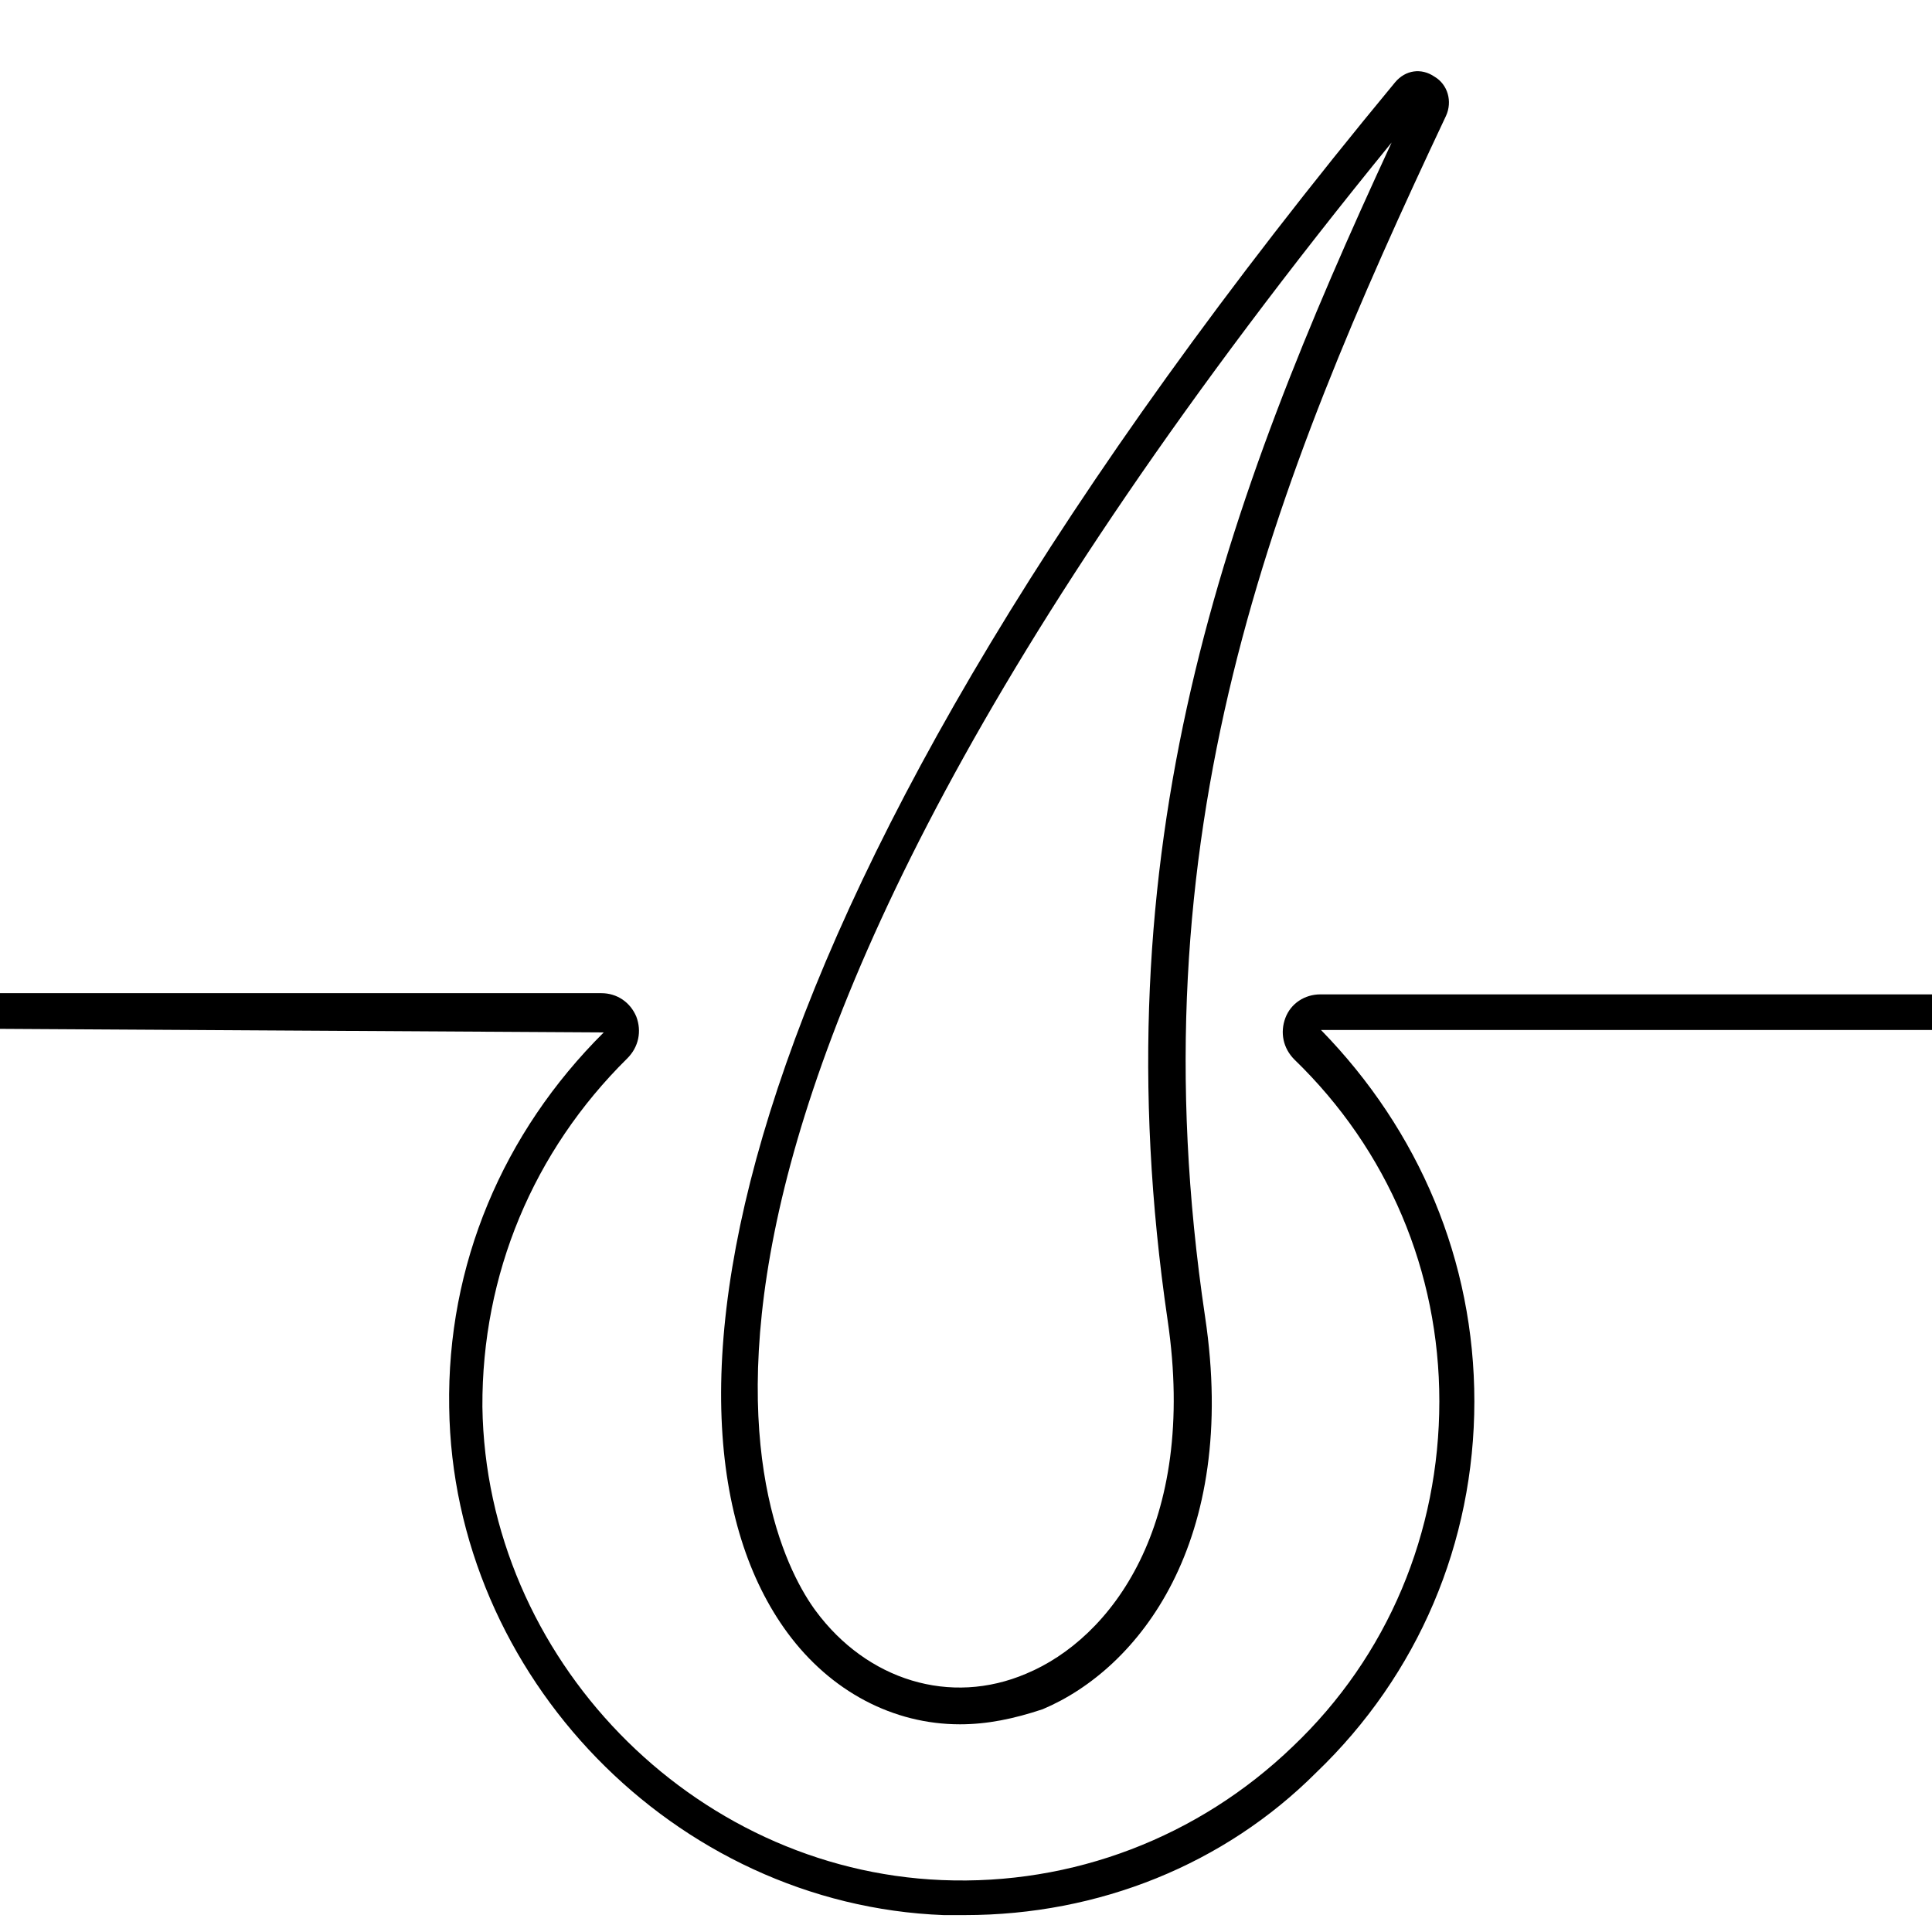
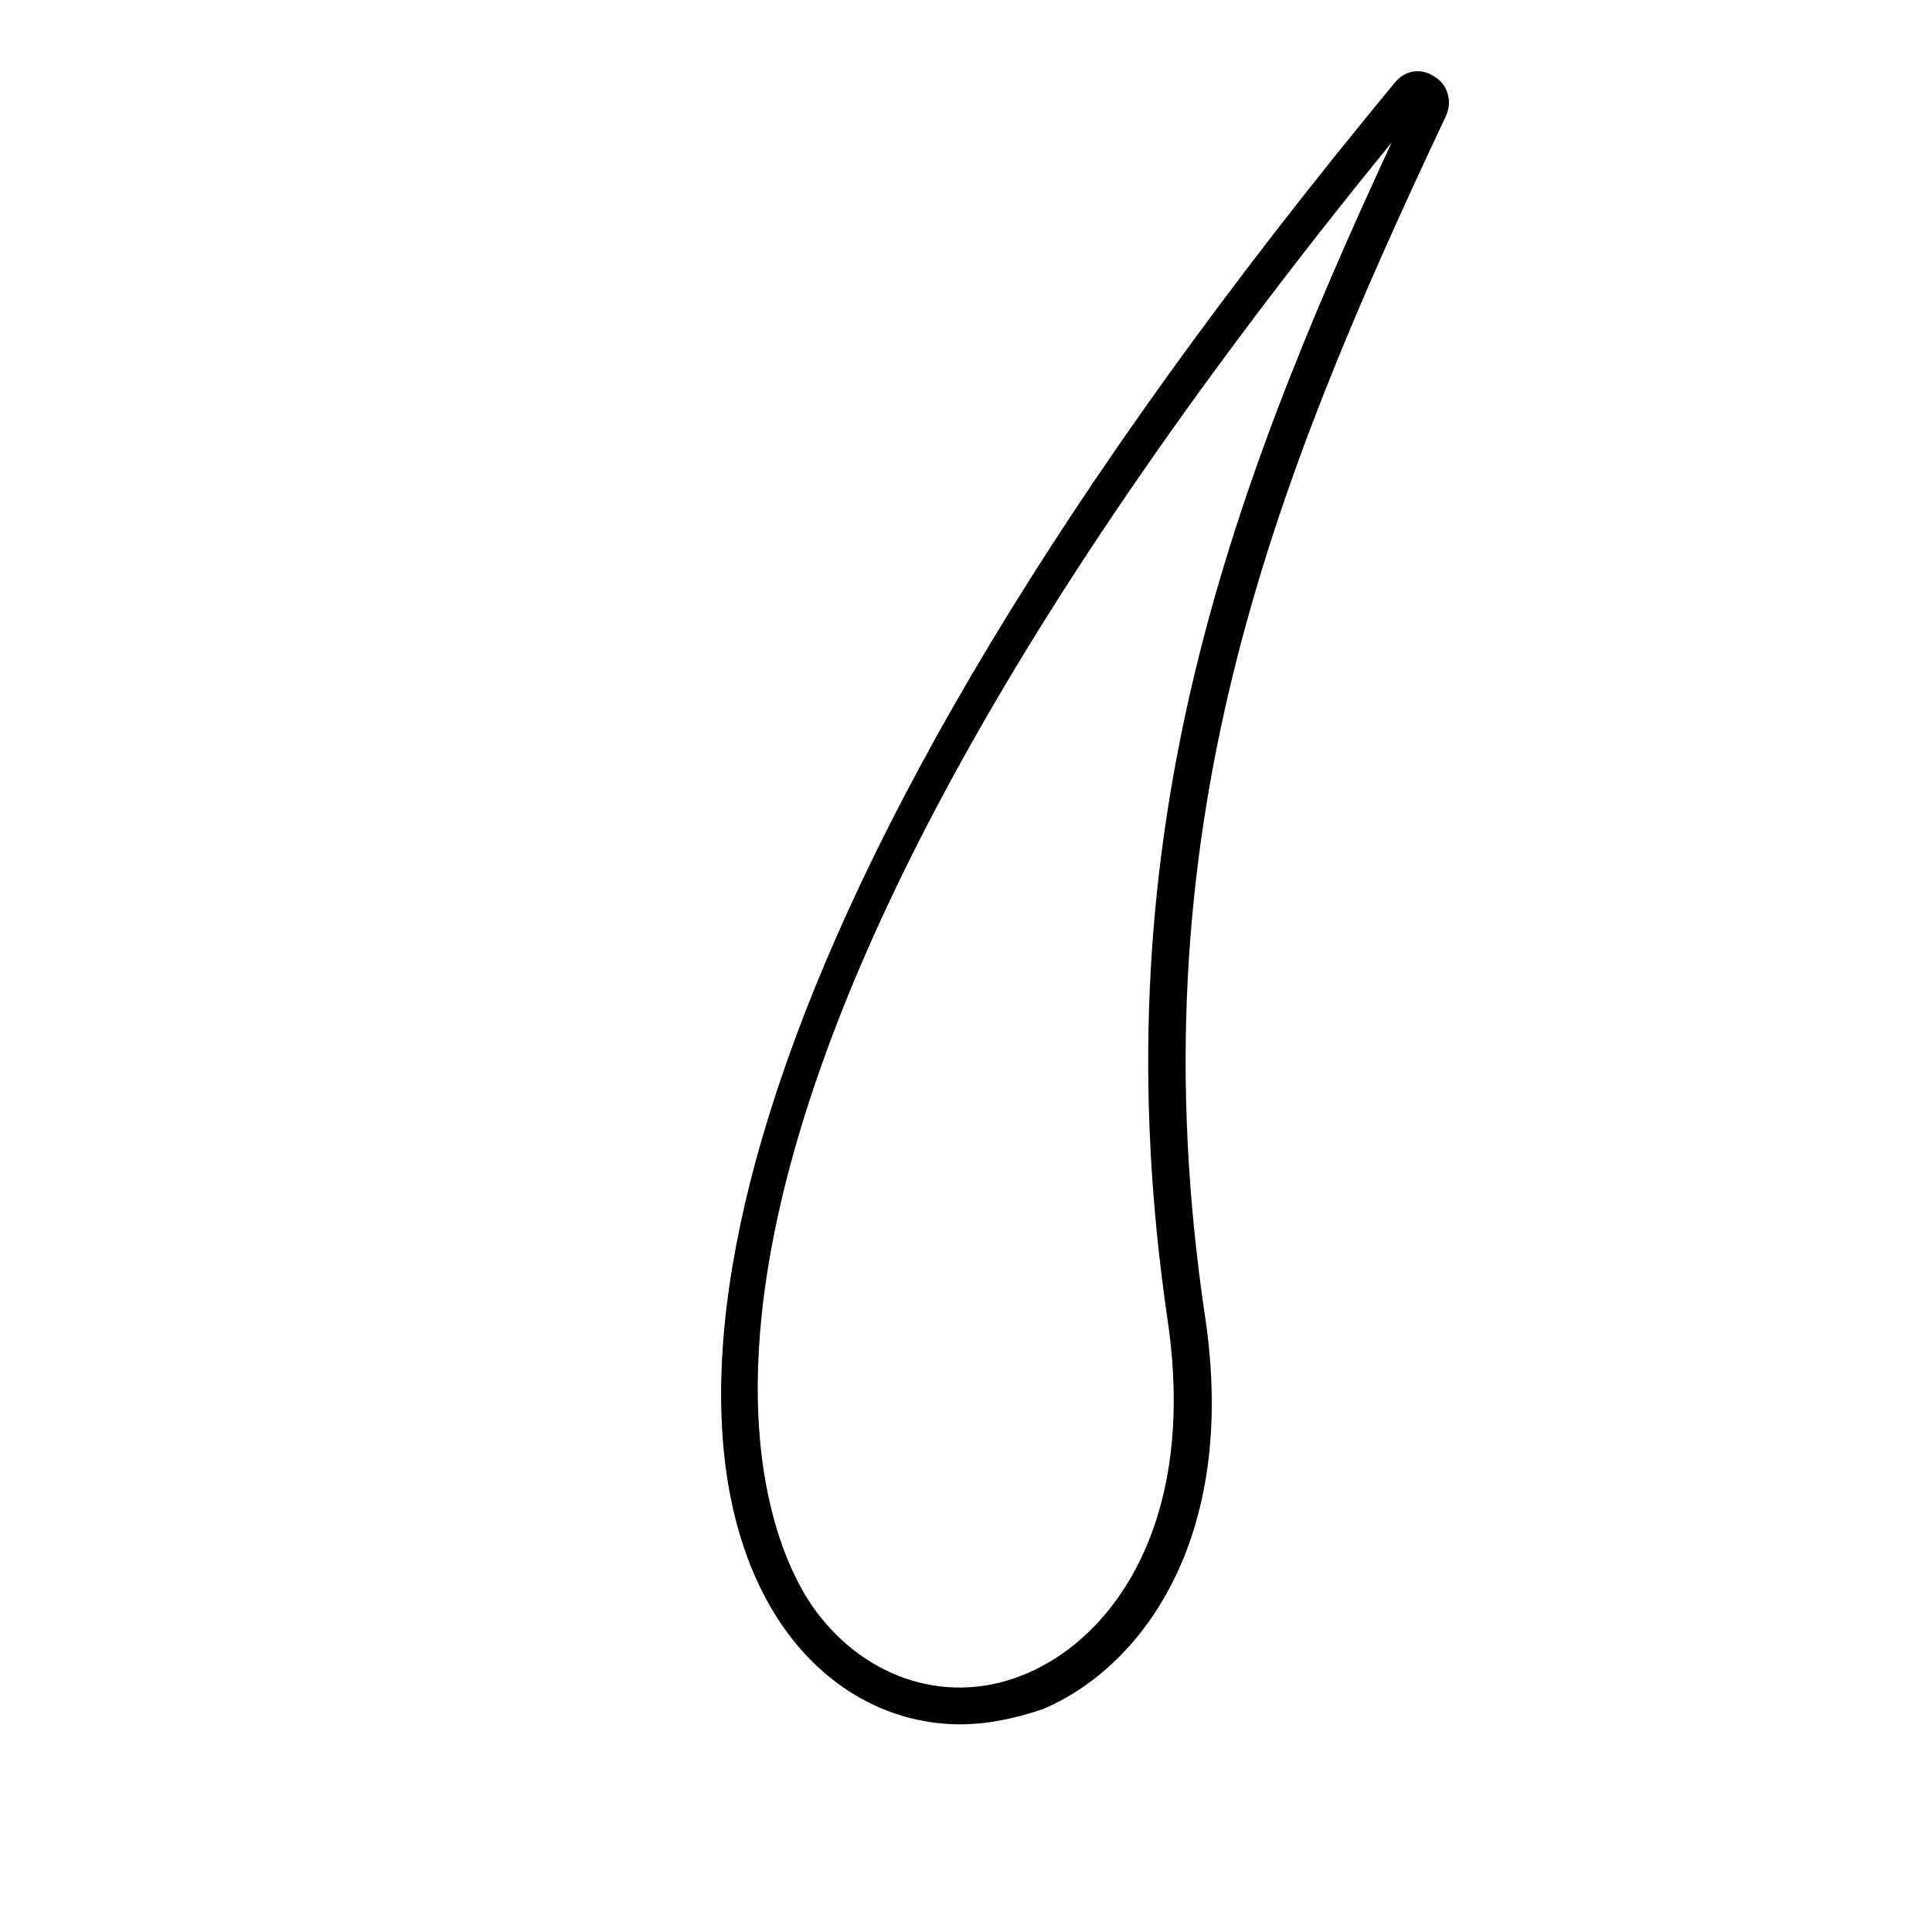
<svg xmlns="http://www.w3.org/2000/svg" xml:space="preserve" style="enable-background:new 0 0 32 32;" viewBox="0 0 32 32" y="0px" x="0px" id="Layer_1" version="1.1">
  <g>
    <g>
      <g>
        <path d="M15.9,28.56c-1.1,0-2.14-0.54-2.86-1.52C10.5,23.58,11.8,15.02,23.11,1.36c0.17-0.2,0.43-0.24,0.65-0.09     c0.22,0.13,0.3,0.41,0.19,0.65c-2.9,6.15-5.18,11.9-3.99,19.89c0.56,3.73-1.1,5.83-2.69,6.5C16.79,28.47,16.35,28.56,15.9,28.56z      M23.05,2.36C9.33,19.18,12.69,25.57,13.51,26.68c0.85,1.15,2.23,1.58,3.49,1.04c1.39-0.58,2.84-2.45,2.34-5.85     C18.19,14.04,20.28,8.34,23.05,2.36z" />
        <g>
-           <path d="M15.98,31.72c-0.11,0-0.22,0-0.35,0c-4.46-0.17-8.13-3.96-8.19-8.41C7.4,20.95,8.33,18.76,10,17.1l-10.16-0.06v-0.59      H9.96c0.26,0,0.48,0.15,0.58,0.39c0.09,0.24,0.04,0.5-0.15,0.69c-1.56,1.54-2.41,3.58-2.4,5.77c0.06,4.16,3.47,7.67,7.61,7.84      c2.17,0.09,4.25-0.71,5.81-2.21c1.58-1.5,2.43-3.55,2.43-5.72c0-2.15-0.85-4.16-2.4-5.66c-0.19-0.19-0.24-0.45-0.15-0.69      c0.09-0.24,0.32-0.39,0.58-0.39H32v0.59H21.88c1.63,1.67,2.54,3.83,2.54,6.15c0,2.34-0.93,4.53-2.62,6.15      C20.28,30.88,18.2,31.72,15.98,31.72z" />
-         </g>
+           </g>
      </g>
    </g>
  </g>
</svg>